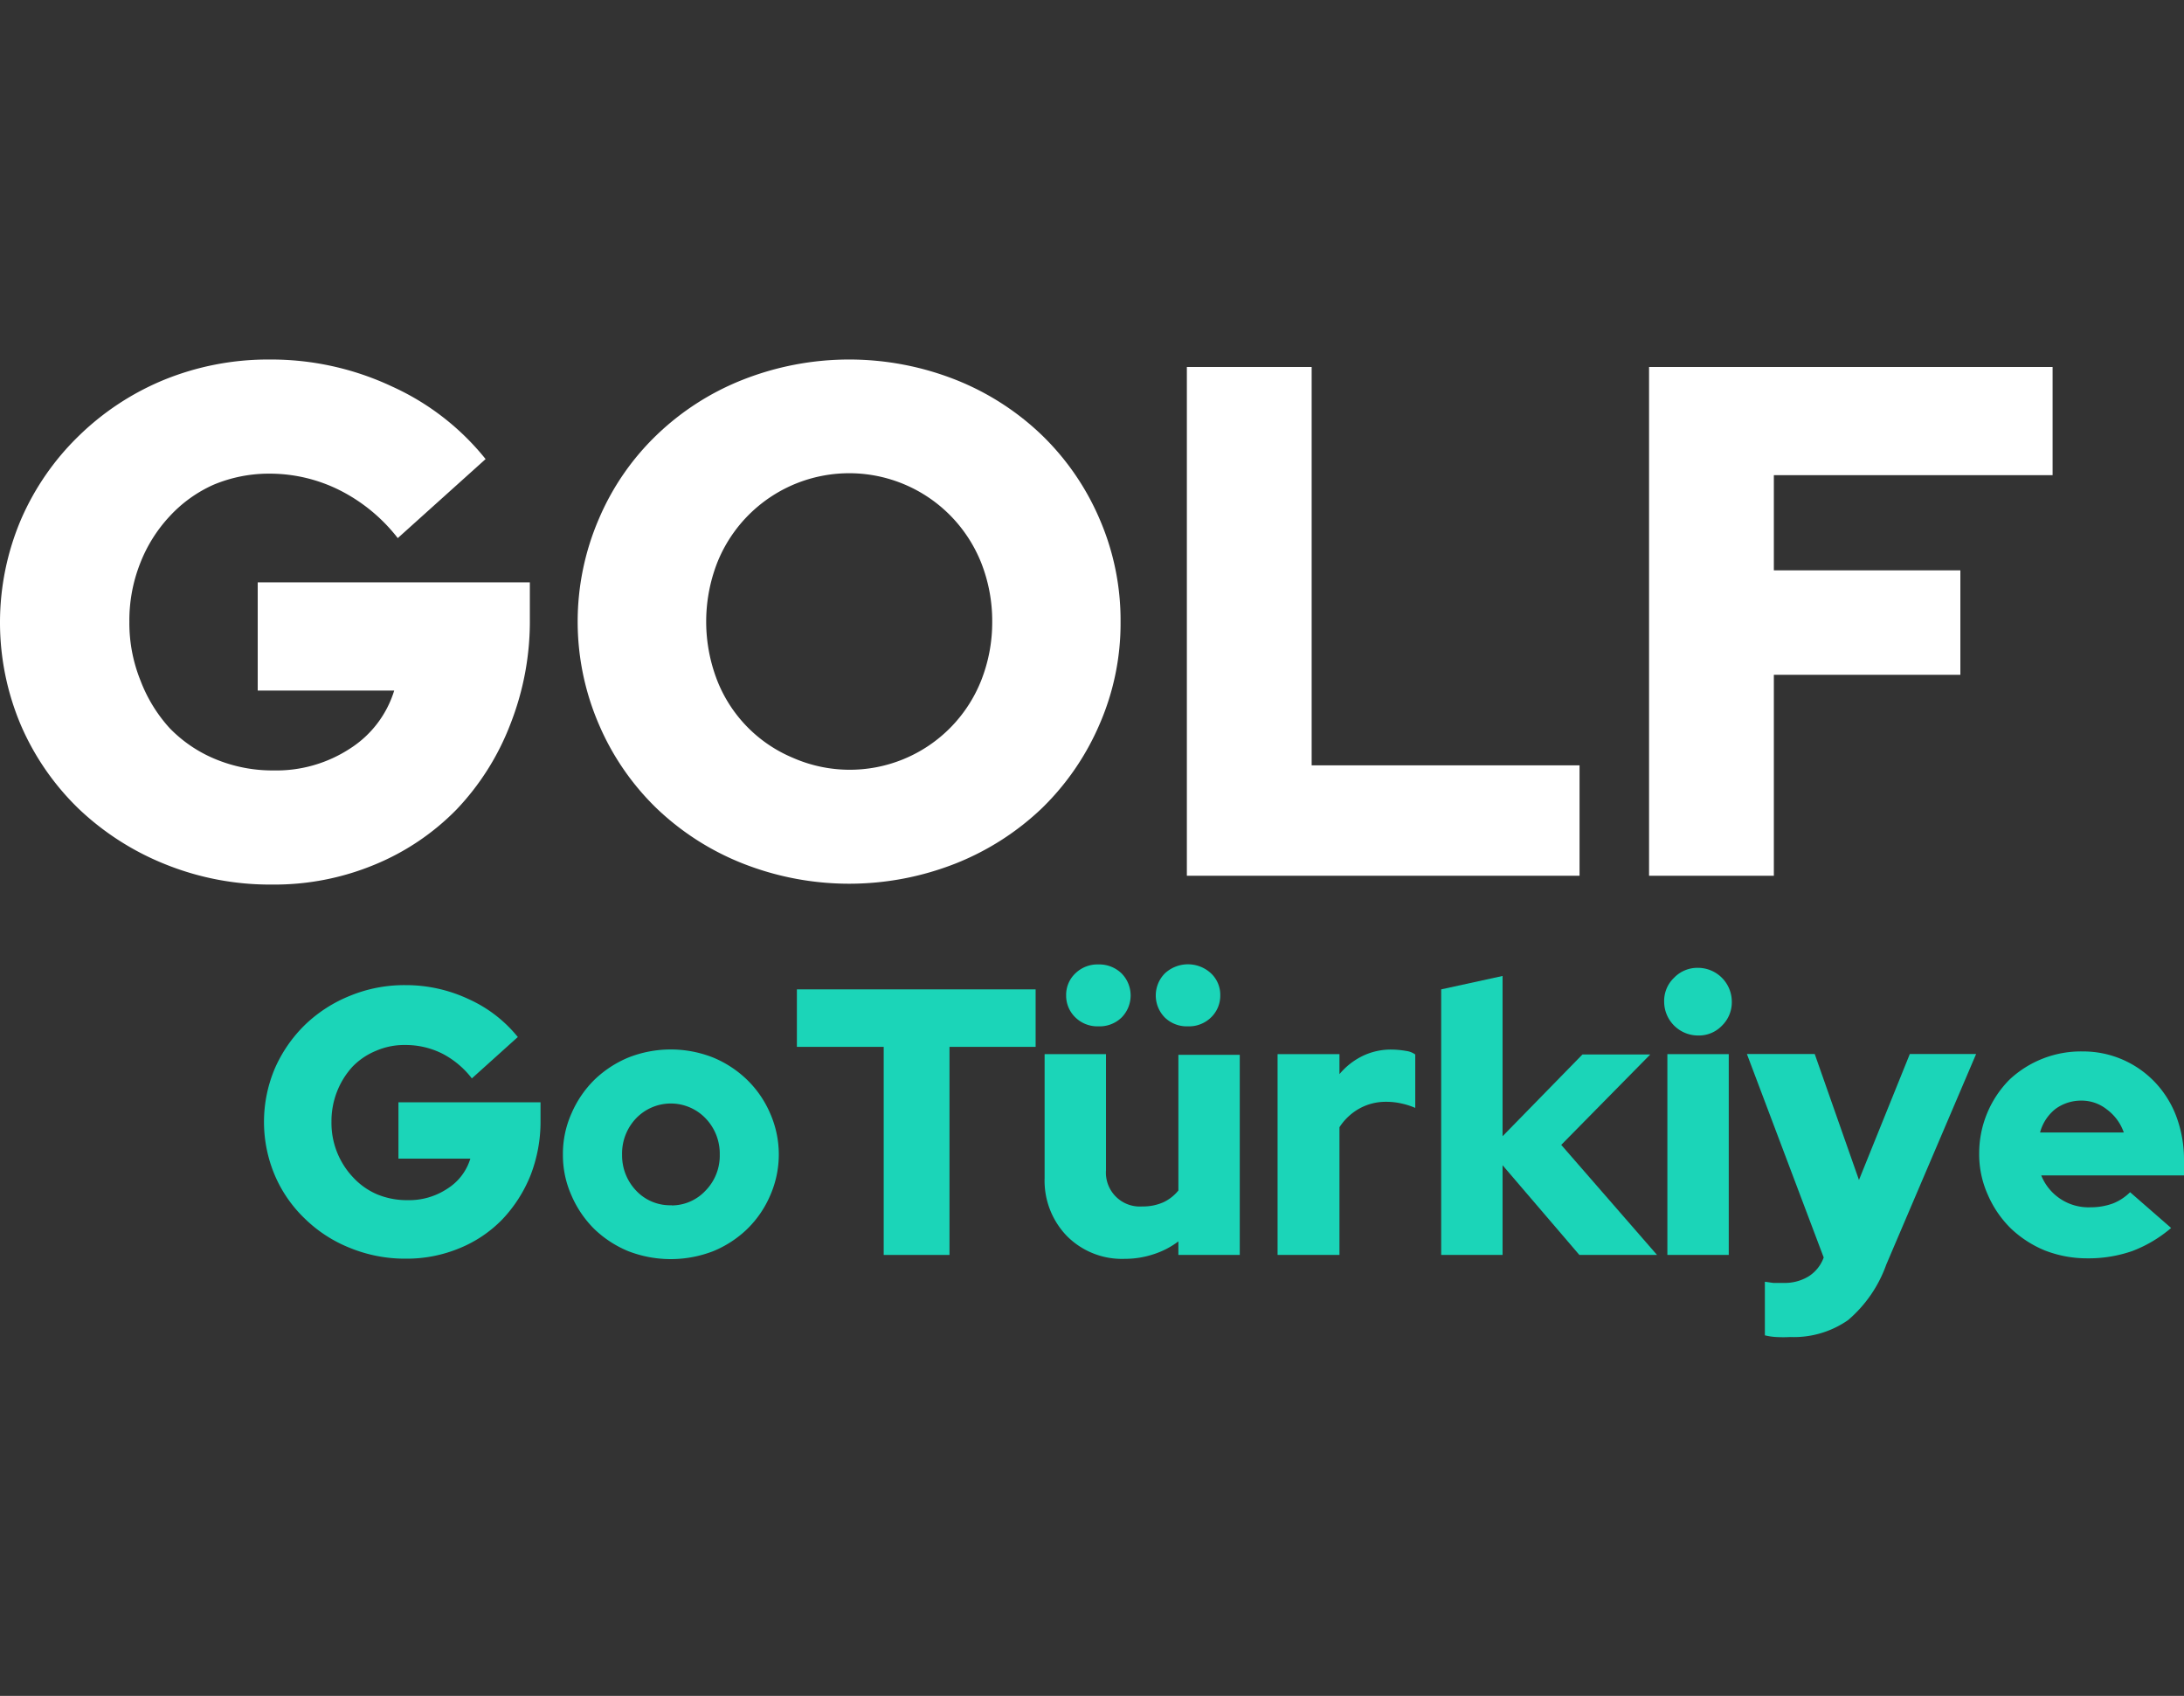
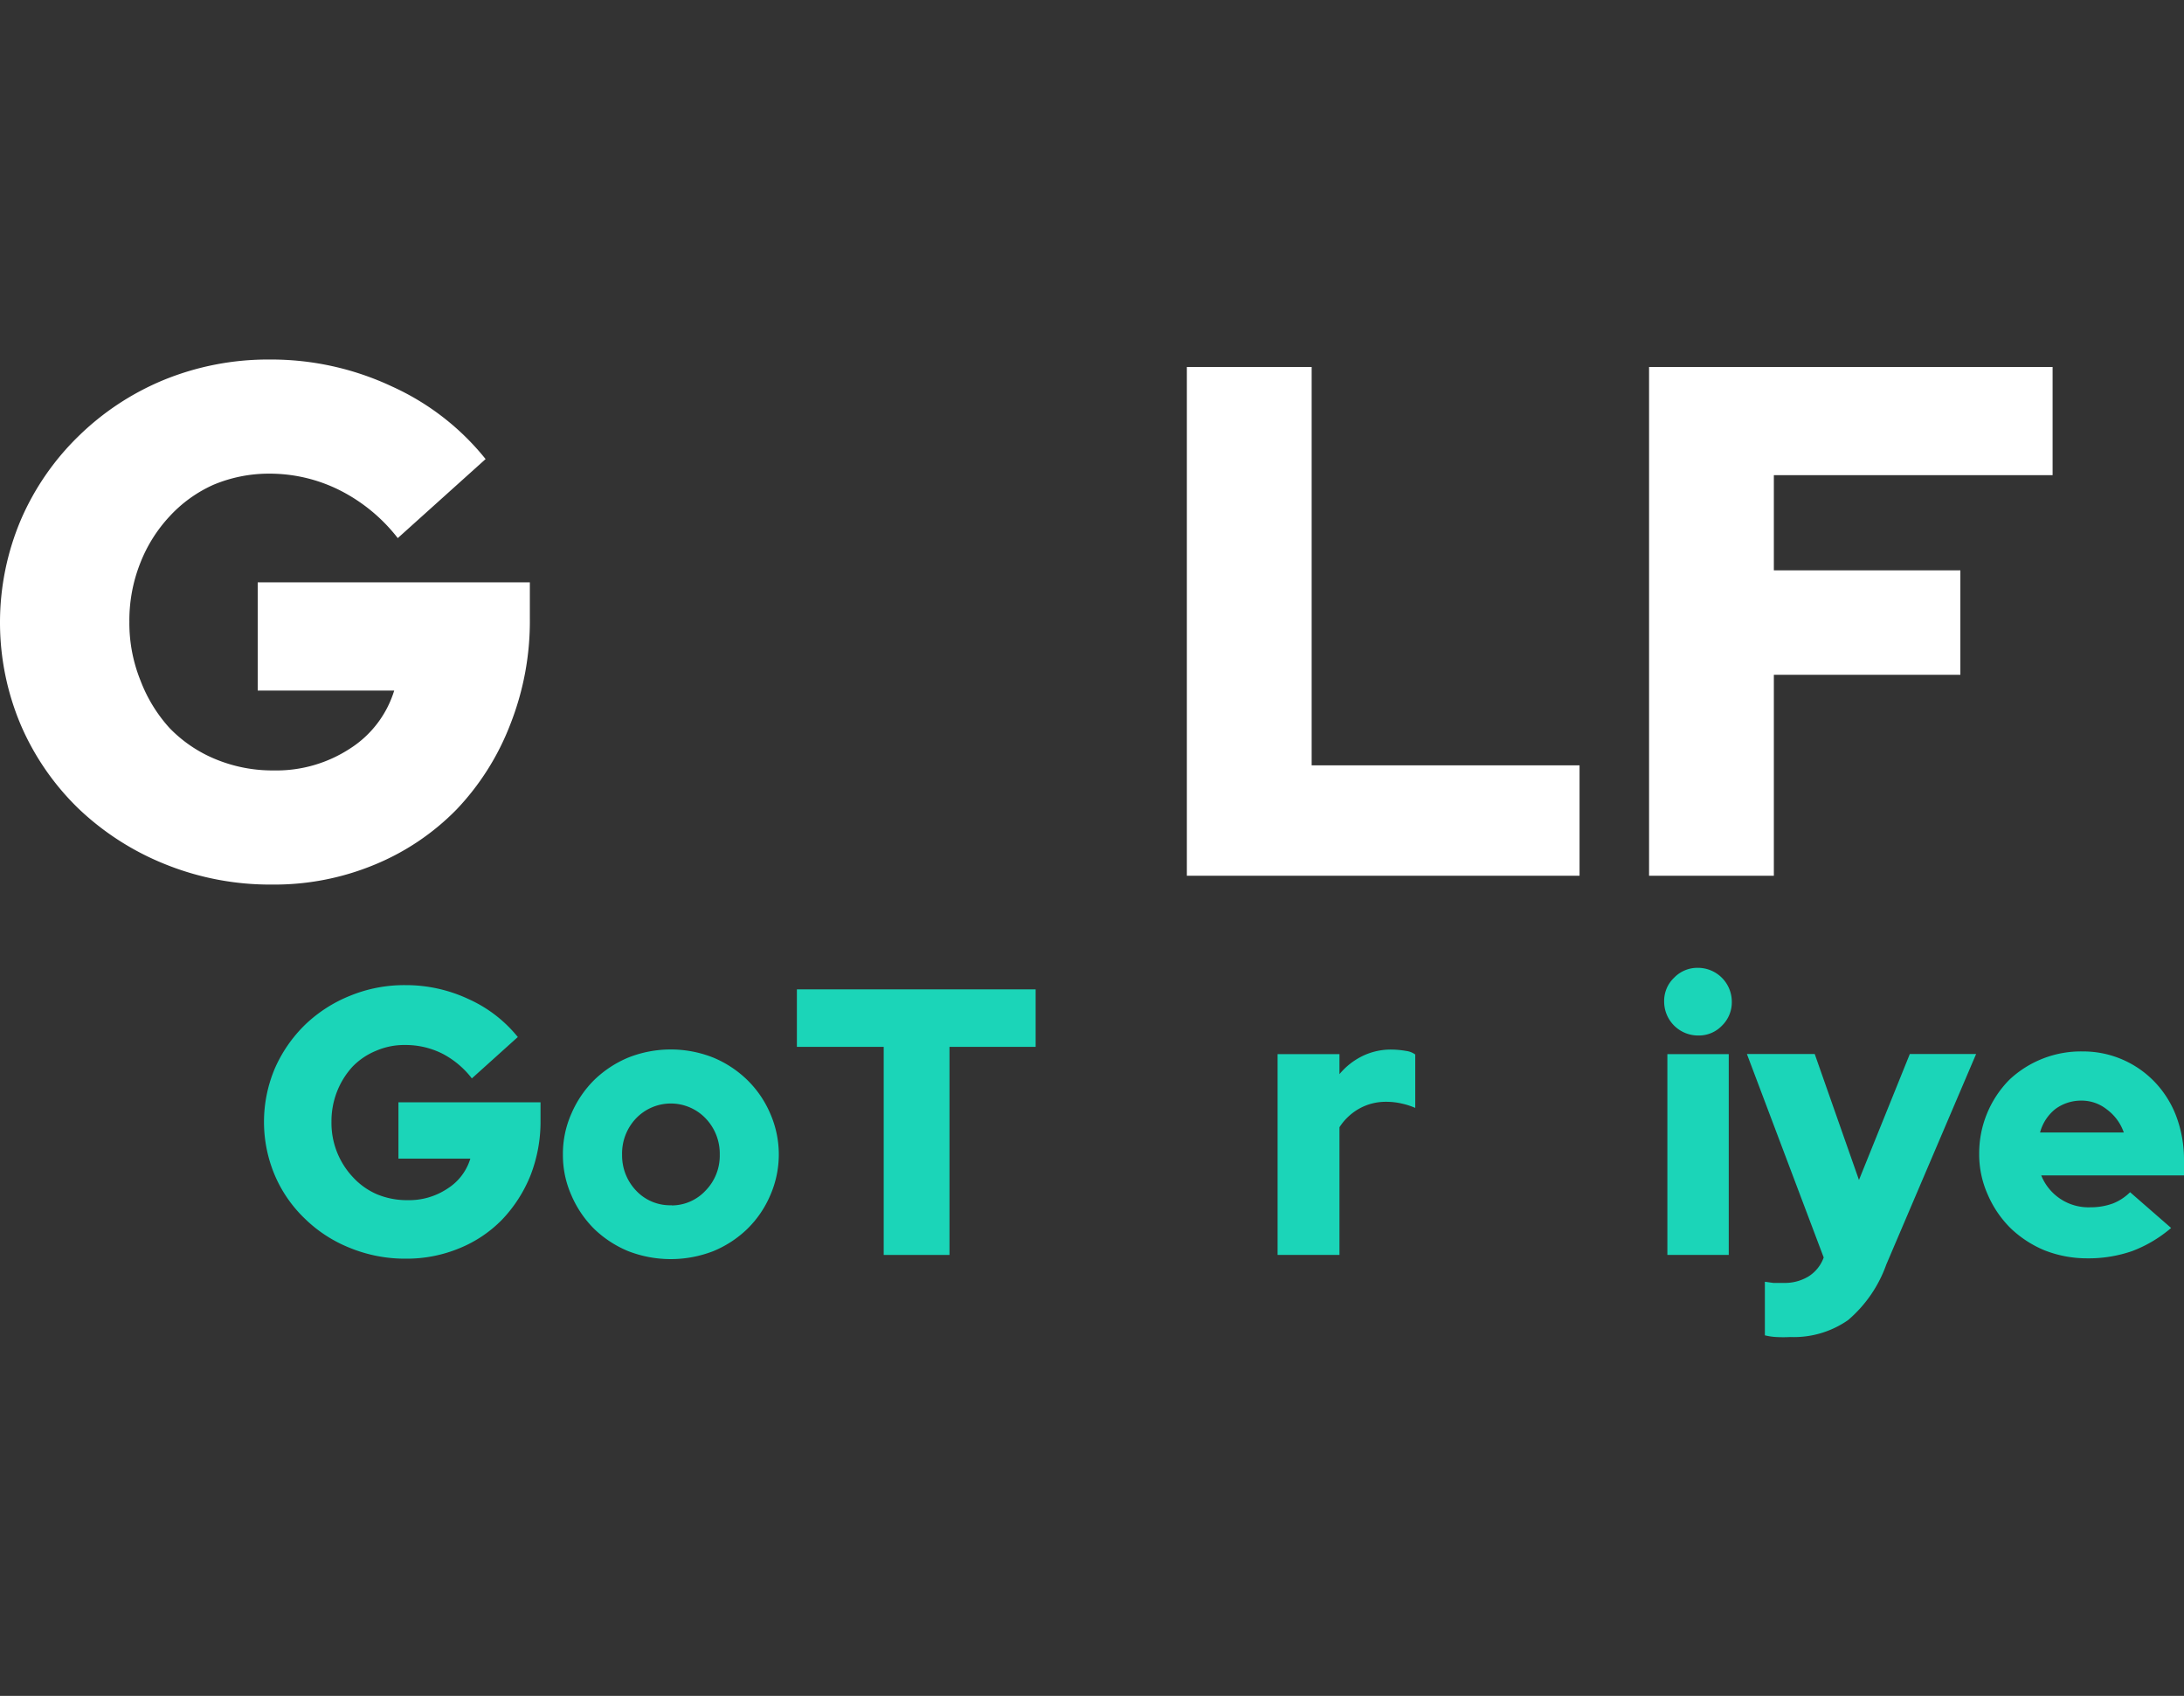
<svg xmlns="http://www.w3.org/2000/svg" id="Layer_1" data-name="Layer 1" viewBox="0 0 128.81 100">
  <rect x="0" y="0" width="128.81" height="100" fill="#333333" stroke="none" />
  <defs>
    <style>.cls-1{isolation:isolate;}.cls-2{fill:#fff;}.cls-3{fill:#1bd5b8;}.cls-4{fill:none;}</style>
  </defs>
  <g id="Golf" class="cls-1">
    <g class="cls-1">
      <path class="cls-2" d="M31.25,36.48a16.55,16.55,0,0,1-1.16,6.25,15.15,15.15,0,0,1-3.16,5,14.44,14.44,0,0,1-4.82,3.25,15.41,15.41,0,0,1-6.06,1.18,16.49,16.49,0,0,1-6.31-1.2,16.05,16.05,0,0,1-5.1-3.27,15.27,15.27,0,0,1-3.4-4.91,15.5,15.5,0,0,1,0-12.15,15.38,15.38,0,0,1,3.38-4.9A15.79,15.79,0,0,1,9.67,22.4a16.26,16.26,0,0,1,6.25-1.2,16.75,16.75,0,0,1,7.2,1.59,15,15,0,0,1,5.52,4.28l-5.18,4.66a10.08,10.08,0,0,0-3.38-2.8,9.21,9.21,0,0,0-4.16-1,8.44,8.44,0,0,0-3.34.66A7.89,7.89,0,0,0,10,30.45a8.63,8.63,0,0,0-1.73,2.76,9.16,9.16,0,0,0-.64,3.45,9.06,9.06,0,0,0,.66,3.48A8.81,8.81,0,0,0,10,42.93a8,8,0,0,0,2.72,1.84,8.76,8.76,0,0,0,3.42.66,7.94,7.94,0,0,0,4.52-1.3,6.22,6.22,0,0,0,2.59-3.41H15.2V34.34H31.25Z" />
-       <path class="cls-2" d="M66.09,36.66a14.89,14.89,0,0,1-1.24,6.05,15.35,15.35,0,0,1-3.38,4.93,15.79,15.79,0,0,1-5.09,3.27,17.11,17.11,0,0,1-12.59,0,15.68,15.68,0,0,1-5.09-3.27,15.19,15.19,0,0,1-3.38-4.93,15.29,15.29,0,0,1,0-12.11,15,15,0,0,1,3.38-4.92,15.54,15.54,0,0,1,5.09-3.28,17.11,17.11,0,0,1,12.59,0,15.65,15.65,0,0,1,5.09,3.28,15.2,15.2,0,0,1,3.38,4.92A15,15,0,0,1,66.09,36.66Zm-7.57,0a9.36,9.36,0,0,0-.64-3.45,8.41,8.41,0,0,0-1.78-2.76,8.38,8.38,0,0,0-13.81,2.76,9.59,9.59,0,0,0,0,6.89,8.18,8.18,0,0,0,4.46,4.58A8.34,8.34,0,0,0,57.88,40.1,9.35,9.35,0,0,0,58.52,36.66Z" />
      <path class="cls-2" d="M70,51.64v-30h7.36V45.13h15.8v6.51Z" />
      <path class="cls-2" d="M97.26,51.64v-30h23.8v6.38H104.62v5.61h11v6.16h-11V51.64Z" />
    </g>
  </g>
  <g id="GoTurkiye-3" class="cls-1">
    <g class="cls-1">
      <path class="cls-3" d="M31.88,66.06a8.73,8.73,0,0,1-.6,3.27,8.23,8.23,0,0,1-1.66,2.58,7.41,7.41,0,0,1-2.51,1.69,8.1,8.1,0,0,1-3.16.62,8.58,8.58,0,0,1-3.3-.63A8.06,8.06,0,0,1,18,71.88a7.76,7.76,0,0,1-1.78-2.55,8.08,8.08,0,0,1,0-6.35A8.18,8.18,0,0,1,18,60.42a8.26,8.26,0,0,1,2.64-1.7,8.42,8.42,0,0,1,3.26-.63,8.71,8.71,0,0,1,3.75.83,7.88,7.88,0,0,1,2.89,2.23l-2.71,2.44a5.23,5.23,0,0,0-1.76-1.47,4.84,4.84,0,0,0-2.17-.5,4.2,4.2,0,0,0-1.74.35,4.07,4.07,0,0,0-1.38.94,4.74,4.74,0,0,0-.9,1.45,4.79,4.79,0,0,0-.33,1.79,4.66,4.66,0,0,0,1.28,3.28,4.15,4.15,0,0,0,1.42,1,4.6,4.6,0,0,0,1.79.34,4.08,4.08,0,0,0,2.35-.68,3.18,3.18,0,0,0,1.35-1.77H23.5V65h8.38Z" />
      <path class="cls-3" d="M33.2,68.08a5.82,5.82,0,0,1,.5-2.41,6.27,6.27,0,0,1,1.36-2,6.44,6.44,0,0,1,2-1.31,6.8,6.8,0,0,1,5,0,6.39,6.39,0,0,1,2,1.31,6.14,6.14,0,0,1,1.37,2,6,6,0,0,1,0,4.81,6.14,6.14,0,0,1-1.37,2,6.37,6.37,0,0,1-2,1.3,6.94,6.94,0,0,1-5,0,6.41,6.41,0,0,1-2-1.3,6.27,6.27,0,0,1-1.36-2A5.8,5.8,0,0,1,33.2,68.08Zm6.41,3a2.73,2.73,0,0,0,2-.87,2.94,2.94,0,0,0,.84-2.12,3,3,0,0,0-.84-2.15,2.84,2.84,0,0,0-4.09,0,3,3,0,0,0-.83,2.15,3,3,0,0,0,.83,2.12A2.74,2.74,0,0,0,39.61,71.07Z" />
      <path class="cls-3" d="M47,61.73V58.34H61.08v3.39H56V74H52.12V61.73Z" />
-       <path class="cls-3" d="M65.23,62.16V69a2,2,0,0,0,2.15,2.14,2.92,2.92,0,0,0,1.22-.24,2.49,2.49,0,0,0,.9-.7v-8h3.62V74H69.5v-.8a4.88,4.88,0,0,1-1.47.76,5.36,5.36,0,0,1-1.7.27,4.57,4.57,0,0,1-3.4-1.34,4.69,4.69,0,0,1-1.32-3.42V62.16Zm-.45-1.64A1.86,1.86,0,0,1,63.43,60a1.78,1.78,0,0,1-.55-1.3,1.74,1.74,0,0,1,.54-1.3,1.87,1.87,0,0,1,1.36-.53,1.89,1.89,0,0,1,1.37.53,1.85,1.85,0,0,1,0,2.6A1.86,1.86,0,0,1,64.78,60.52Zm5.28,0A1.86,1.86,0,0,1,68.7,60a1.85,1.85,0,0,1,0-2.6,2,2,0,0,1,2.73,0,1.74,1.74,0,0,1,.54,1.3,1.78,1.78,0,0,1-.55,1.3A1.86,1.86,0,0,1,70.06,60.52Z" />
      <path class="cls-3" d="M75.35,74V62.16H79v1.18a4.11,4.11,0,0,1,1.36-1.07,3.83,3.83,0,0,1,1.74-.38,5.28,5.28,0,0,1,.83.08,1.18,1.18,0,0,1,.54.21v3.15a4.28,4.28,0,0,0-.81-.26,4,4,0,0,0-.91-.1,3.2,3.2,0,0,0-1.58.4A3.33,3.33,0,0,0,79,66.47V74Z" />
-       <path class="cls-3" d="M85,74V58.34l3.62-.79V67l4.71-4.82h4l-5.25,5.33L97.73,74H93.15l-4.53-5.29V74Z" />
      <path class="cls-3" d="M100.15,61.06a2,2,0,0,1-2-2,1.88,1.88,0,0,1,.58-1.4,1.91,1.91,0,0,1,1.41-.59,2,2,0,0,1,2,2,1.92,1.92,0,0,1-.58,1.41A1.88,1.88,0,0,1,100.15,61.06Zm1.81,1.1V74H98.34V62.16Z" />
      <path class="cls-3" d="M107.56,74.15v0l-4.53-12h4l2.61,7.43,3-7.43h3.91l-5.3,12.42A7.68,7.68,0,0,1,109,77.84a5.58,5.58,0,0,1-3.41,1,7.45,7.45,0,0,1-.83,0,3.54,3.54,0,0,1-.67-.1V75.58l.5.07.62,0a2.7,2.7,0,0,0,1.45-.38A2.2,2.2,0,0,0,107.56,74.15Z" />
      <path class="cls-3" d="M128.05,72.41a7.73,7.73,0,0,1-2.29,1.36,7.83,7.83,0,0,1-2.65.43,6.84,6.84,0,0,1-2.52-.47,6.46,6.46,0,0,1-2-1.3,6.27,6.27,0,0,1-1.36-2,5.8,5.8,0,0,1-.5-2.4,6.17,6.17,0,0,1,1.78-4.36A6.16,6.16,0,0,1,122.84,62a5.84,5.84,0,0,1,4.28,1.84,6,6,0,0,1,1.24,2,7.29,7.29,0,0,1,.45,2.58v.89h-8.42a3,3,0,0,0,2.9,1.88,3.8,3.8,0,0,0,1.34-.23,3,3,0,0,0,1-.66Zm-5.27-7.51a2.56,2.56,0,0,0-1.55.49,2.64,2.64,0,0,0-.91,1.39h4.94a2.85,2.85,0,0,0-1-1.36A2.38,2.38,0,0,0,122.78,64.9Z" />
    </g>
  </g>
  <rect class="cls-4" width="128.81" height="100" />
</svg>